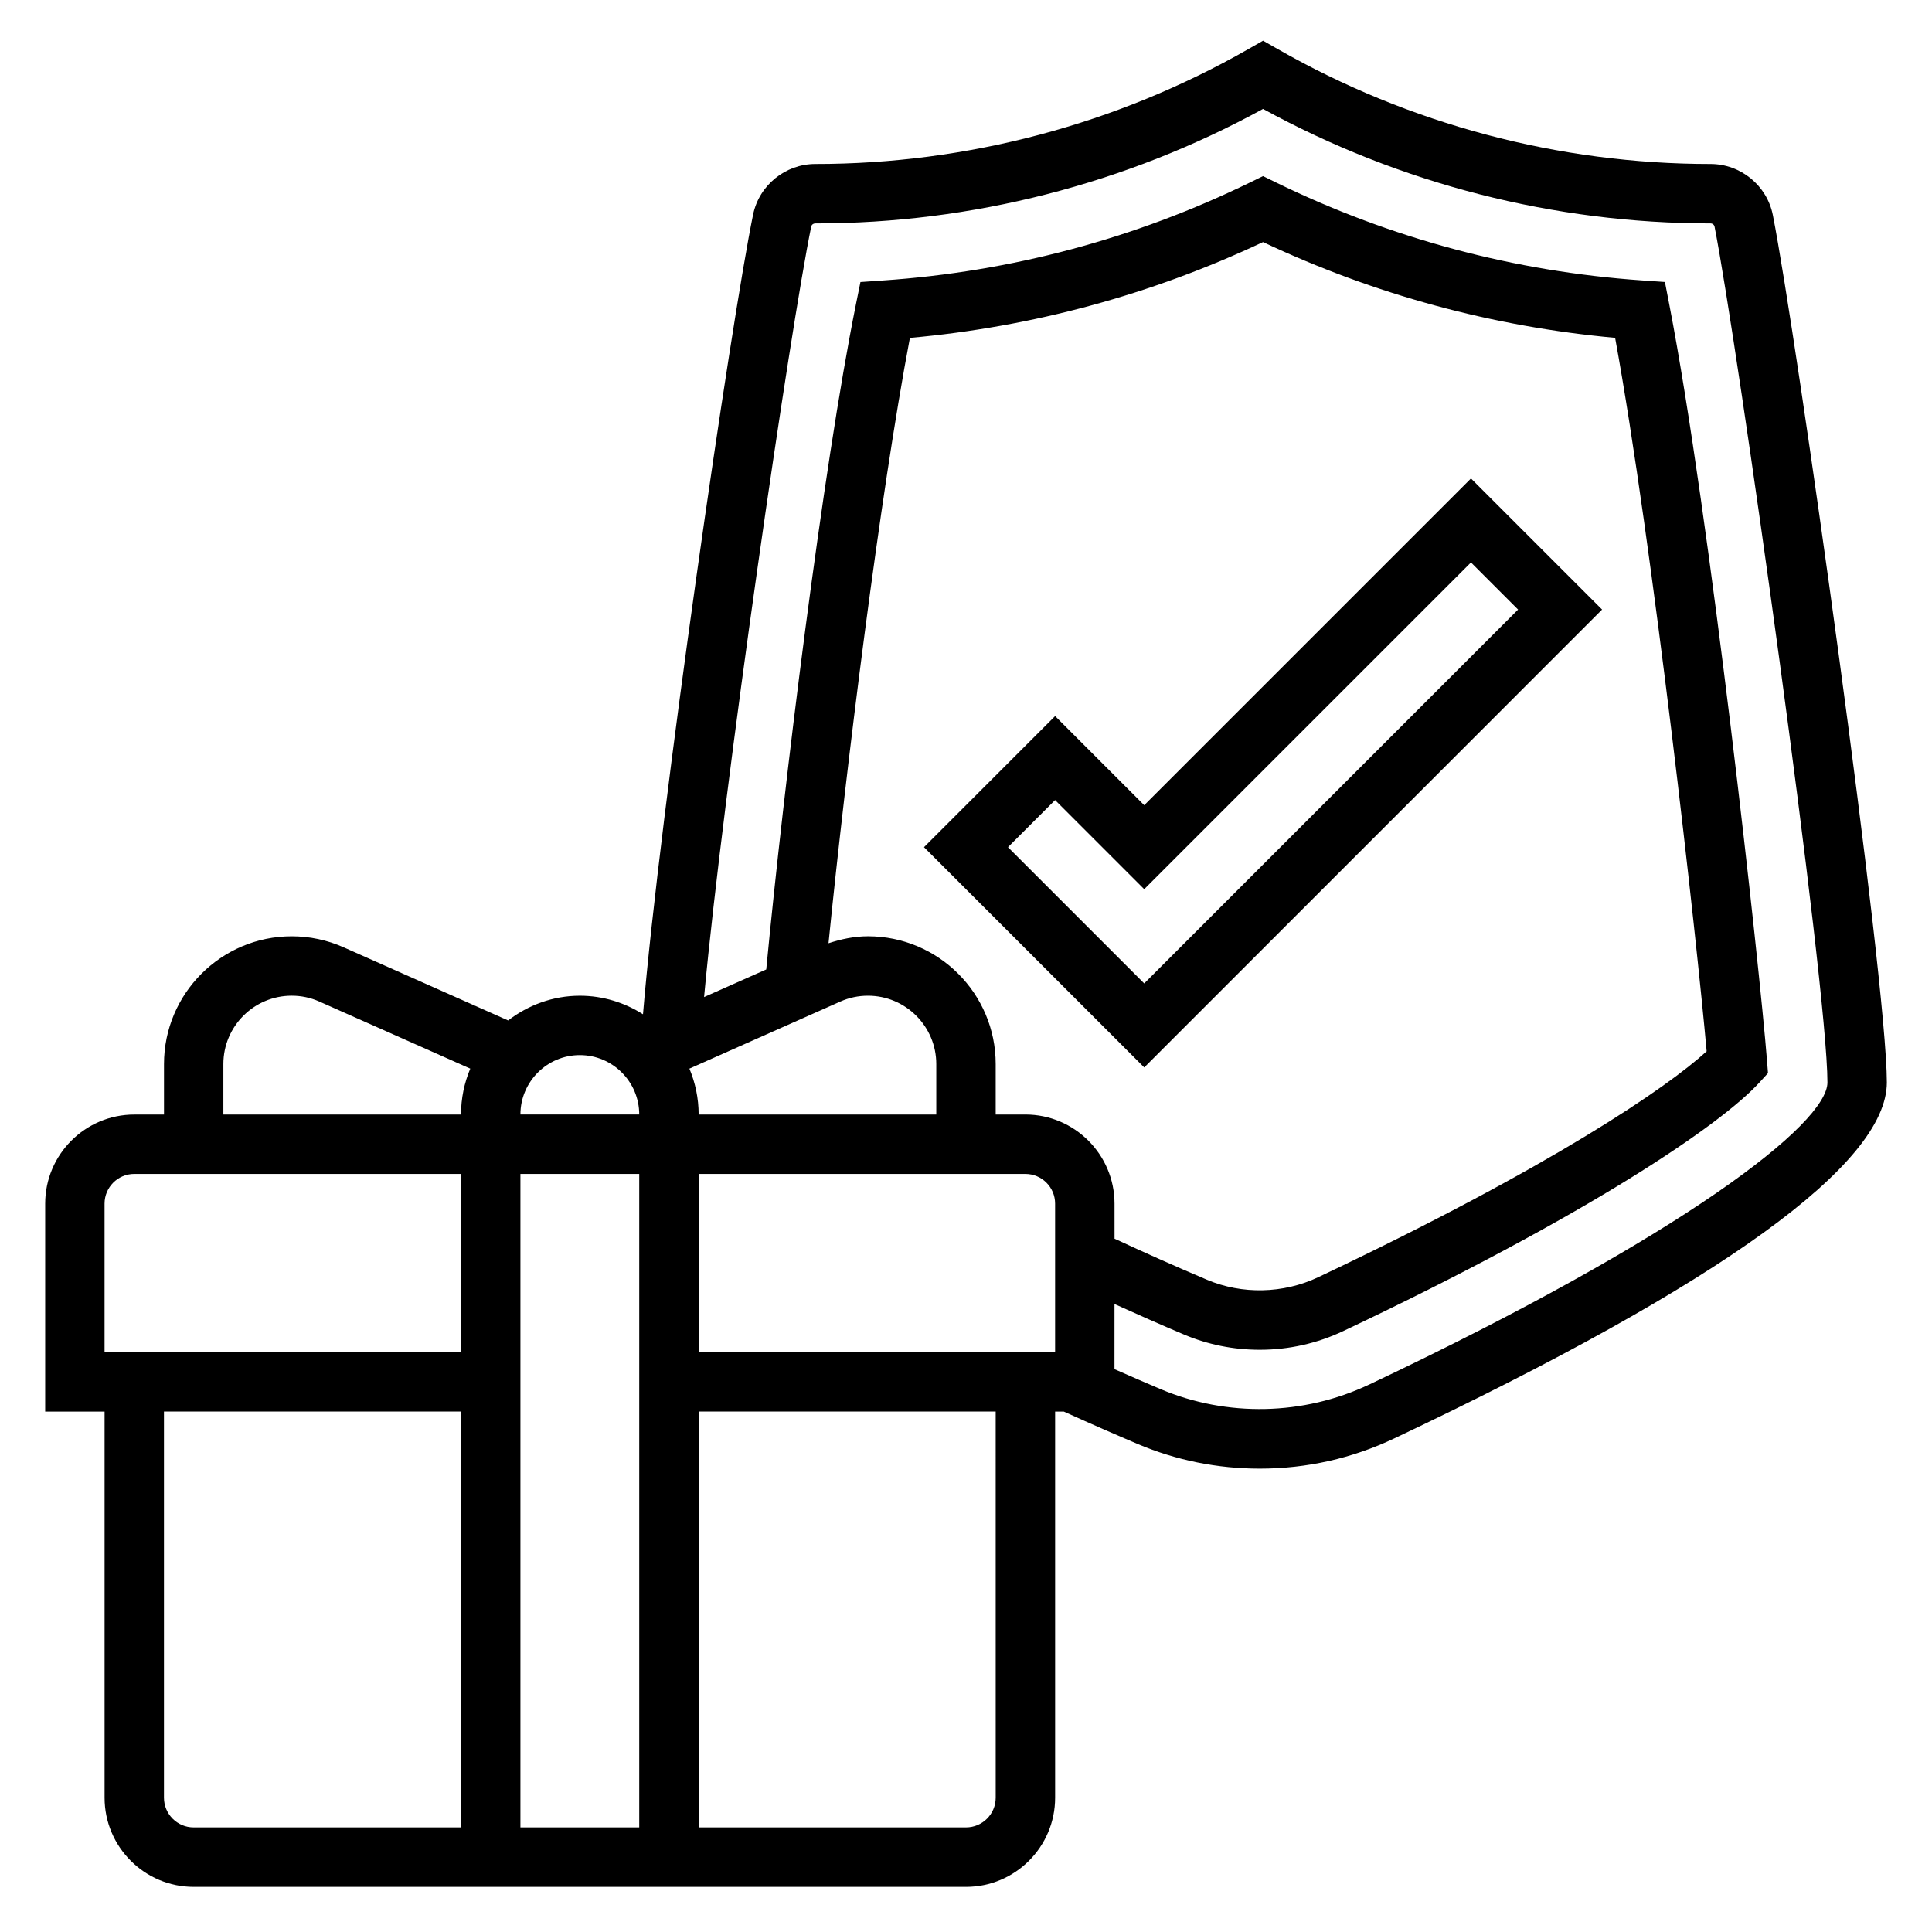
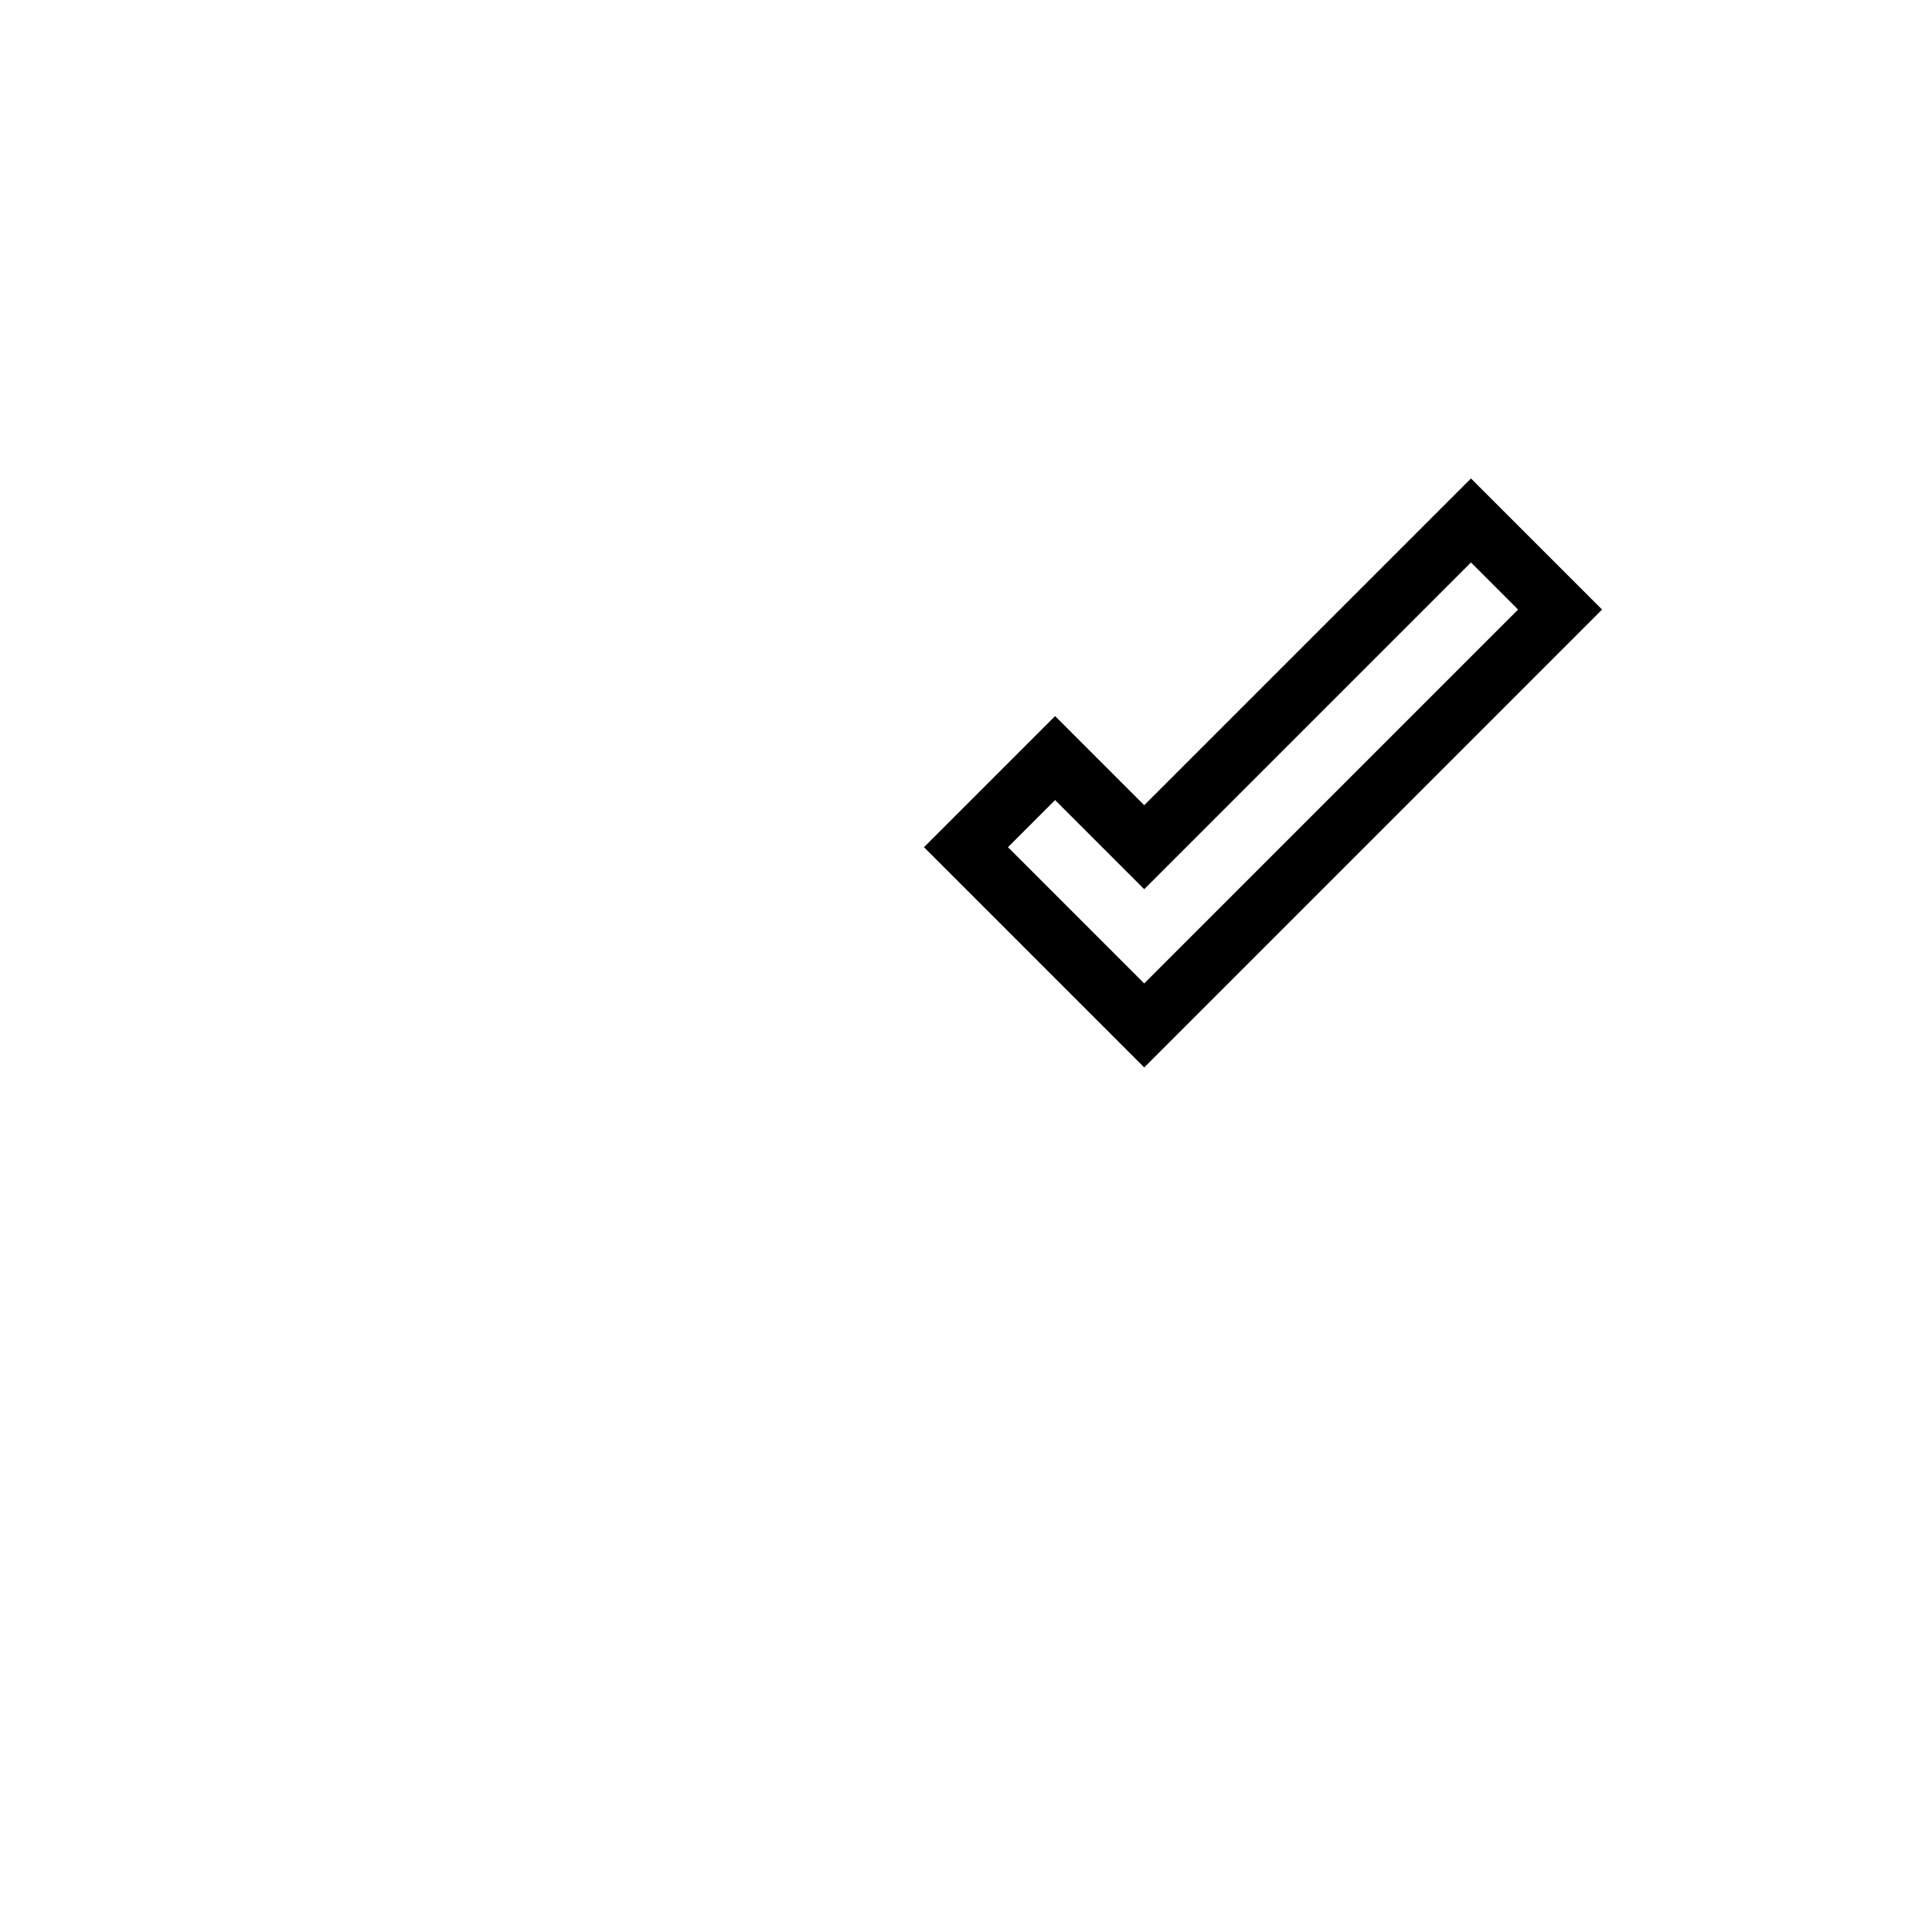
<svg xmlns="http://www.w3.org/2000/svg" fill="#000000" width="800px" height="800px" version="1.1" viewBox="144 144 512 512">
  <g>
-     <path d="m613.83 201.02c-1.551-7.856-8.512-13.562-16.539-13.562-40.156 0-79.805-10.531-114.66-30.449l-3.906-2.227-3.906 2.227c-34.863 19.918-74.516 30.449-114.74 30.449-7.957 0-14.895 5.637-16.5 13.398-5.777 27.984-24.727 158.5-29.18 211.93-4.856-3.07-10.566-4.91-16.727-4.91-7.172 0-13.715 2.504-19.012 6.551l-43.602-19.383c-4.356-1.93-8.984-2.914-13.746-2.914-18.664 0-33.852 15.188-33.852 33.852v13.383h-7.871c-13.02 0-23.617 10.598-23.617 23.617v55.105h15.742v102.34c0 13.02 10.598 23.617 23.617 23.617h204.67c13.02 0 23.617-10.598 23.617-23.617v-102.34h2.305c7.422 3.363 14.129 6.281 19.562 8.582 10.258 4.336 21.145 6.535 32.363 6.535 12.453 0 24.465-2.707 35.715-8.039 86.578-40.98 130.47-72.707 130.47-94.301 0-27.684-23.93-197.98-30.203-229.84zm-198.09 238.34h-7.871v-13.383c0-18.664-15.184-33.852-33.852-33.852-3.598 0-7.07 0.738-10.453 1.844 4.652-46.344 13.633-118.63 21.57-160.42 32.551-2.926 63.992-11.461 93.582-25.395 29.512 13.902 60.852 22.426 93.309 25.379 10.043 54.961 21.656 159.72 24.254 189.07-10.406 9.547-41.18 30.637-102.93 59.867-9.289 4.41-20.207 4.598-29.457 0.691-8.43-3.566-16.617-7.227-24.527-10.895l-0.004-9.293c-0.008-13.023-10.605-23.617-23.625-23.617zm-49.066-29.93c2.324-1.039 4.793-1.559 7.344-1.559 9.988 0 18.105 8.117 18.105 18.105v13.383h-62.977c0-4.312-0.883-8.414-2.449-12.164zm-53.27 218.86h-31.488v-173.19h31.488zm-15.742-204.68c8.684 0 15.742 7.062 15.742 15.742h-31.488c0-8.68 7.062-15.742 15.746-15.742zm-94.465 2.363c0-9.988 8.113-18.105 18.105-18.105 2.551 0 5.023 0.52 7.352 1.559l39.973 17.766c-1.574 3.75-2.453 7.848-2.453 12.164h-62.977zm-31.488 37c0-4.344 3.527-7.871 7.871-7.871h86.594v47.23h-94.465zm15.742 157.44v-102.34h78.719v110.21l-70.848 0.004c-4.344 0-7.871-3.527-7.871-7.875zm220.42 0c0 4.344-3.527 7.871-7.871 7.871h-70.848l-0.004-110.21h78.719zm15.742-118.08h-94.465v-47.23h86.594c4.344 0 7.871 3.527 7.871 7.871zm83.207 8.594c-17.344 8.227-37.684 8.629-55.207 1.227-3.574-1.512-7.738-3.312-12.266-5.312l0.004-17.262c6.016 2.723 12.121 5.422 18.398 8.078 6.352 2.684 13.113 4.047 20.105 4.047 7.738 0 15.23-1.684 22.23-5.008 65.055-30.805 99.992-54.688 110.14-65.785l2.312-2.527-0.27-3.41c-1.891-24.059-15.043-144.36-25.898-200.31l-1.148-5.934-6.031-0.418c-33.867-2.348-66.504-11.074-97.023-25.953l-3.453-1.688-3.449 1.684c-30.582 14.91-63.301 23.648-97.25 25.969l-5.992 0.418-1.188 5.879c-8.785 43.523-19.199 128.33-23.773 176.29l-16.477 7.32c5.172-55.914 22.875-177.43 28.395-204.19 0.109-0.5 0.543-0.836 1.156-0.836 41.402 0 82.305-10.48 118.58-30.34 36.273 19.859 77.176 30.34 118.58 30.34 0.535 0 0.977 0.355 1.078 0.859 6.059 30.746 29.914 200.63 29.914 226.8 0 10.879-38.008 40.566-121.47 80.074z" />
-     <path d="m568.57 305.54-34.746-34.746-86.594 86.594-23.617-23.617-34.746 34.746 58.363 58.363zm-144.96 50.488 23.617 23.617 86.594-86.594 12.484 12.488-99.078 99.078-36.102-36.102z" />
+     <path d="m568.57 305.54-34.746-34.746-86.594 86.594-23.617-23.617-34.746 34.746 58.363 58.363zm-144.96 50.488 23.617 23.617 86.594-86.594 12.484 12.488-99.078 99.078-36.102-36.102" />
  </g>
</svg>